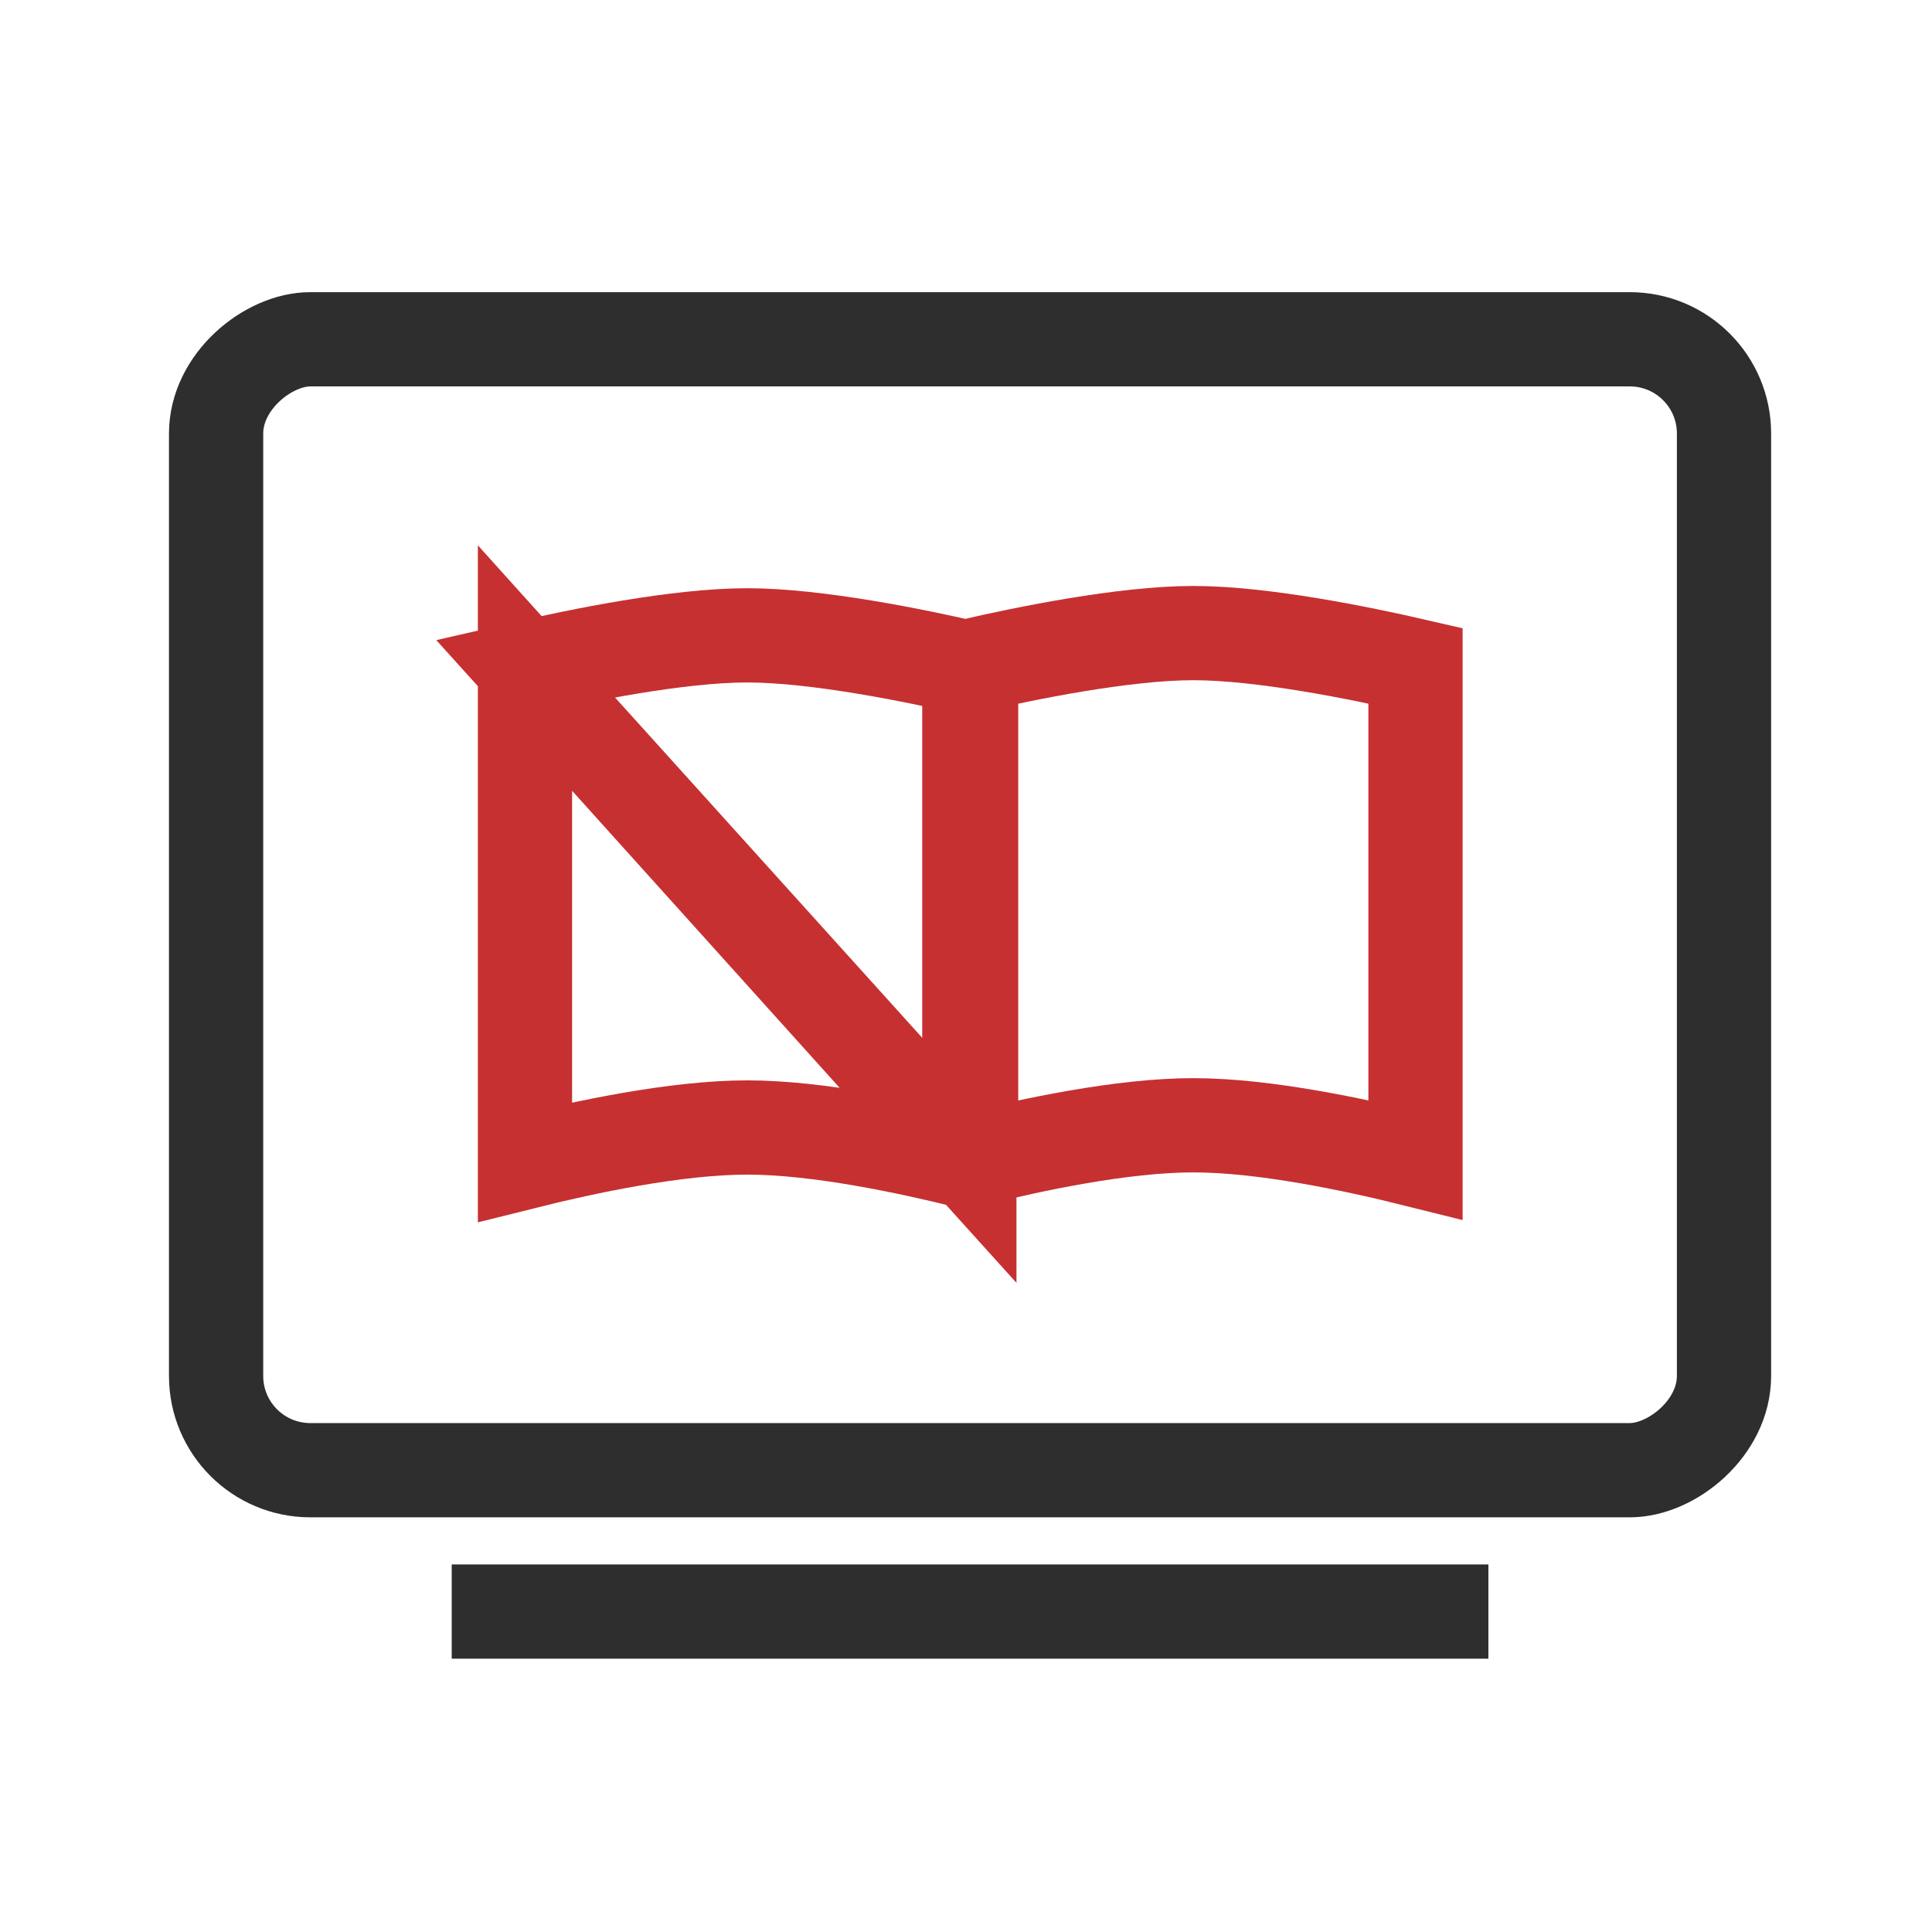
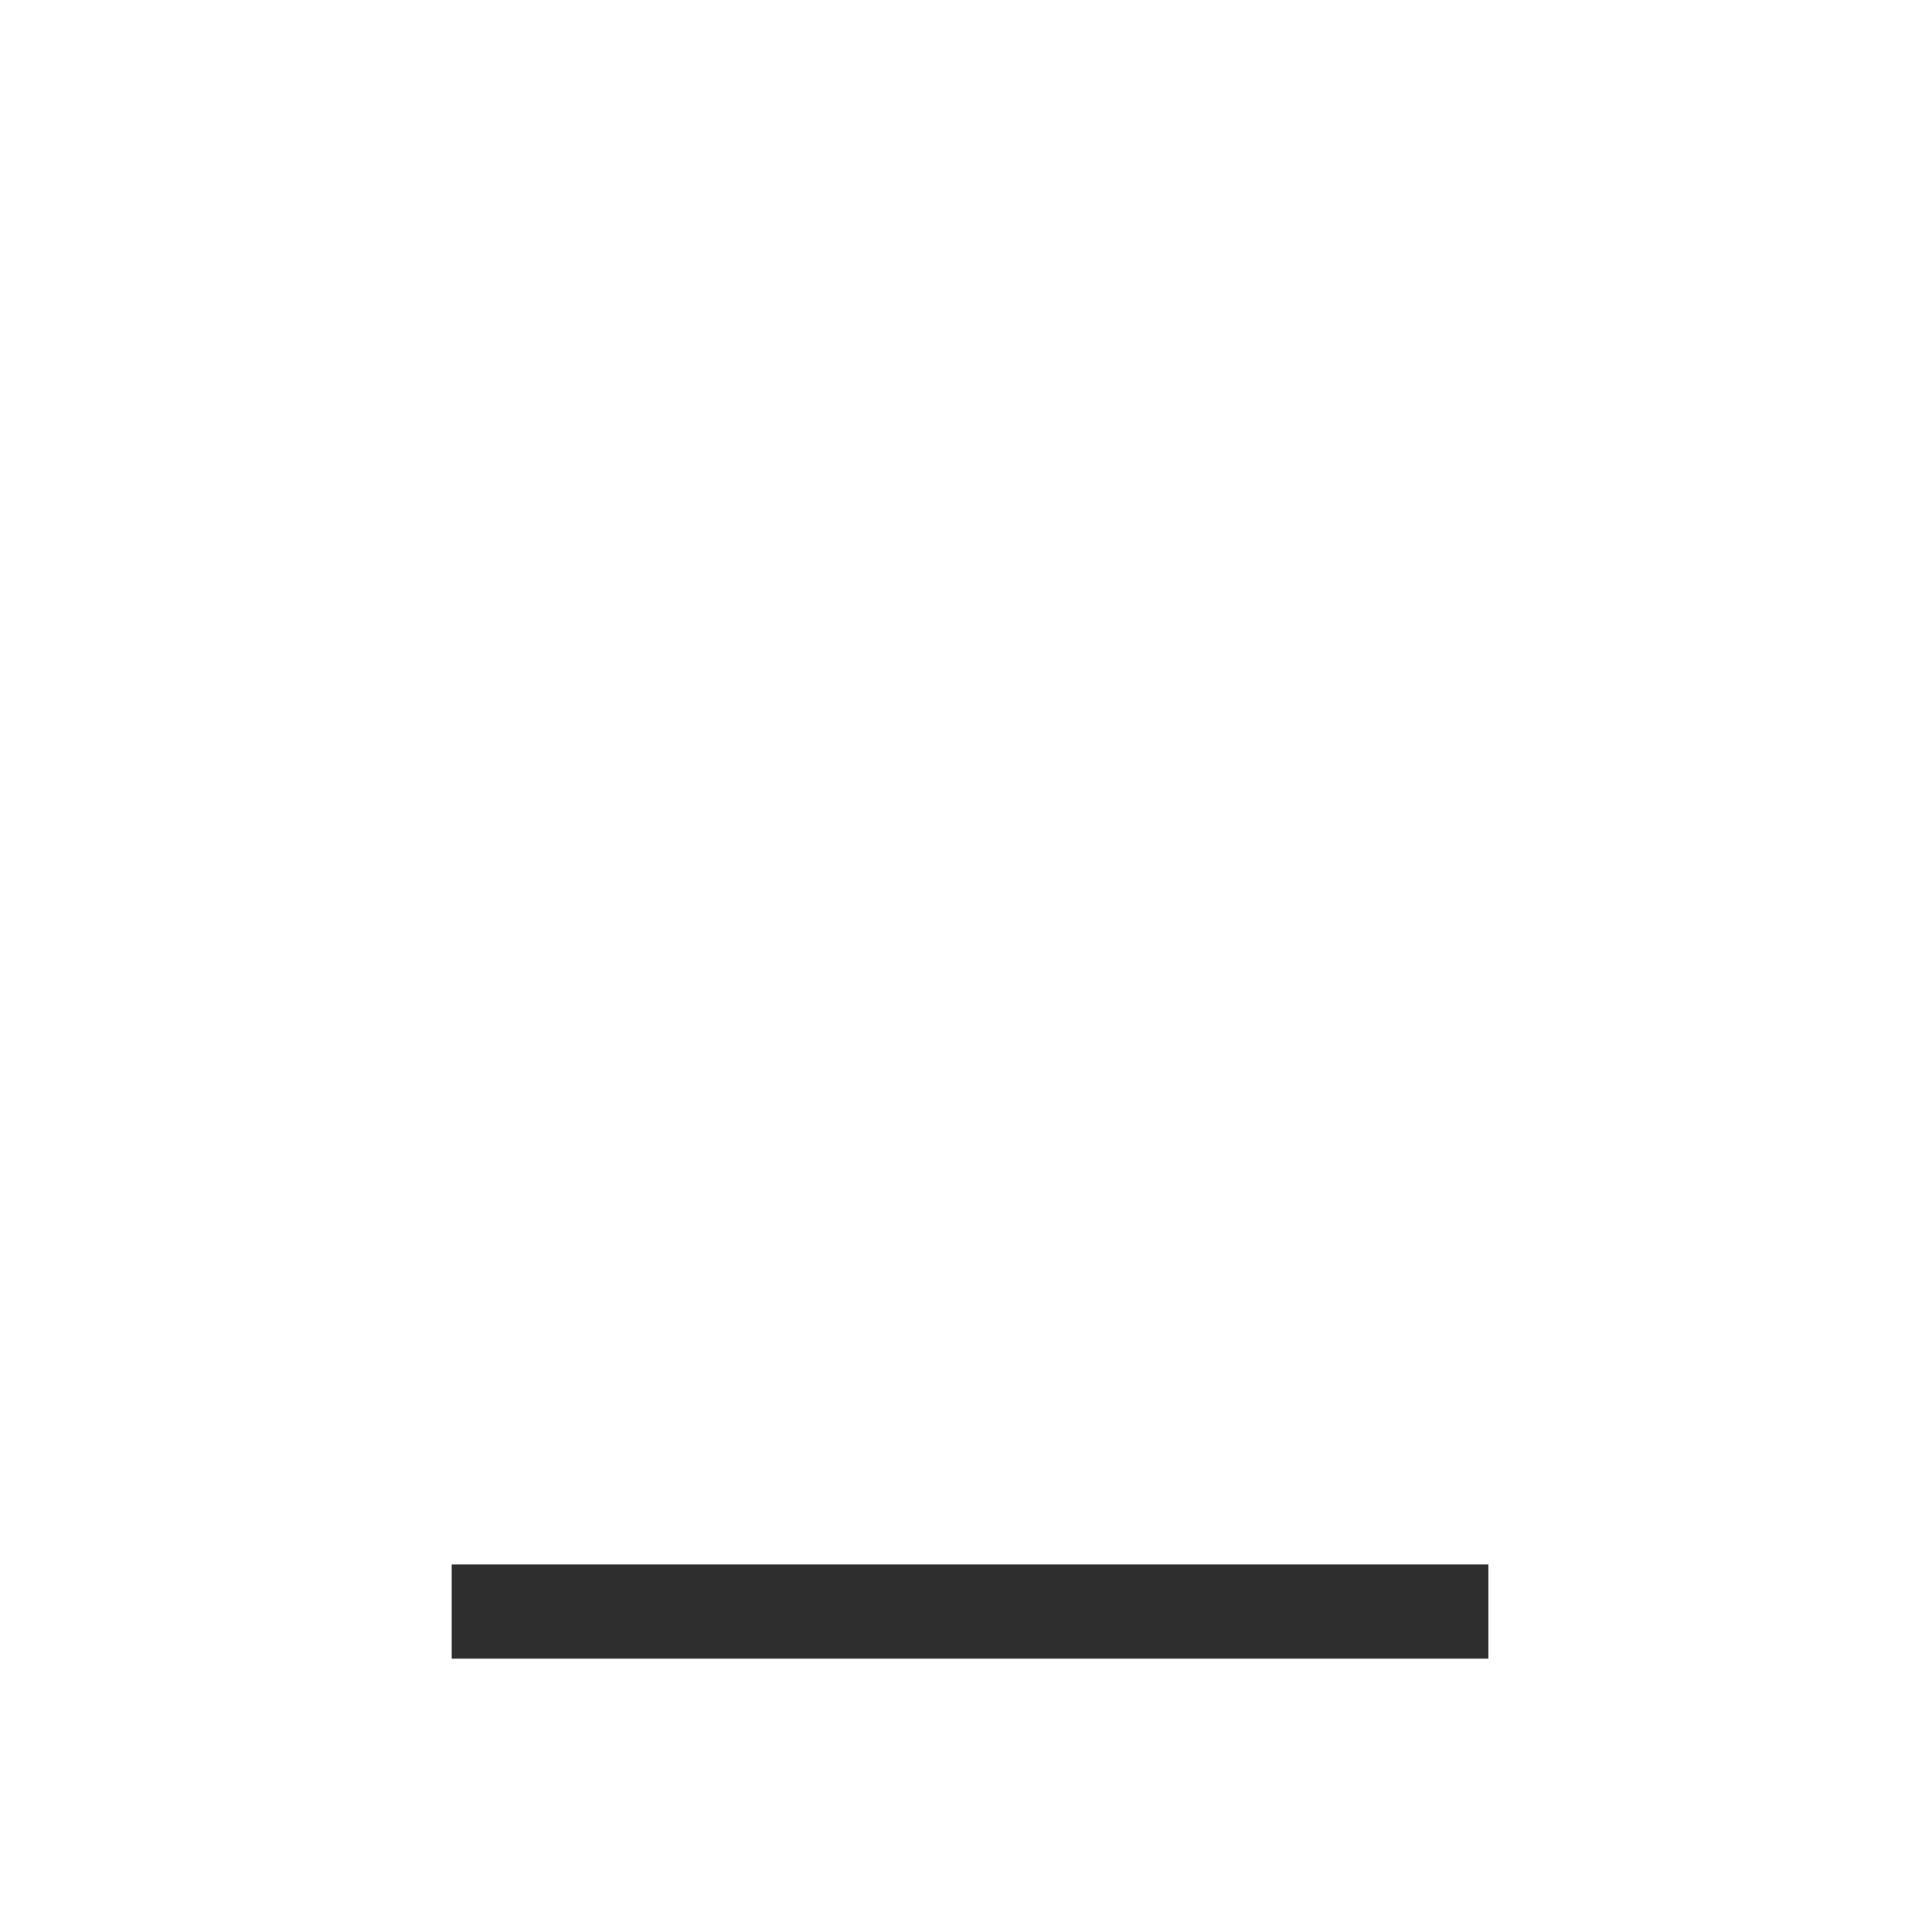
<svg xmlns="http://www.w3.org/2000/svg" width="41" height="41" viewBox="0 0 41 41" fill="none">
-   <rect x="4.586" y="31.2" width="24" height="32" rx="2" transform="rotate(-90 4.586 31.2)" stroke="#2E2E2E" stroke-width="2" />
  <line x1="9.586" y1="34.2" x2="31.586" y2="34.2" stroke="#2E2E2E" stroke-width="2" />
-   <path d="M11.141 14.177V24.659C12.381 24.349 14.337 23.927 15.856 23.927C17.368 23.927 19.3 24.343 20.515 24.645C20.524 24.648 20.53 24.647 20.537 24.646C20.544 24.645 20.552 24.641 20.56 24.635L11.141 14.177ZM11.141 14.177C12.273 13.916 14.379 13.483 15.856 13.483C17.332 13.483 19.438 13.916 20.571 14.177V24.621C20.571 24.622 20.571 24.623 20.571 24.624L11.141 14.177Z" stroke="#C63031" stroke-width="2" />
-   <path d="M20.609 24.573V14.129C21.742 13.868 23.848 13.435 25.324 13.435C26.801 13.435 28.907 13.868 30.039 14.129V24.611C28.799 24.301 26.843 23.88 25.324 23.88C23.812 23.88 21.881 24.296 20.665 24.598C20.656 24.6 20.65 24.599 20.644 24.598C20.636 24.596 20.628 24.593 20.62 24.587C20.613 24.582 20.61 24.577 20.61 24.576C20.609 24.575 20.609 24.574 20.609 24.573Z" stroke="#C63031" stroke-width="2" />
</svg>